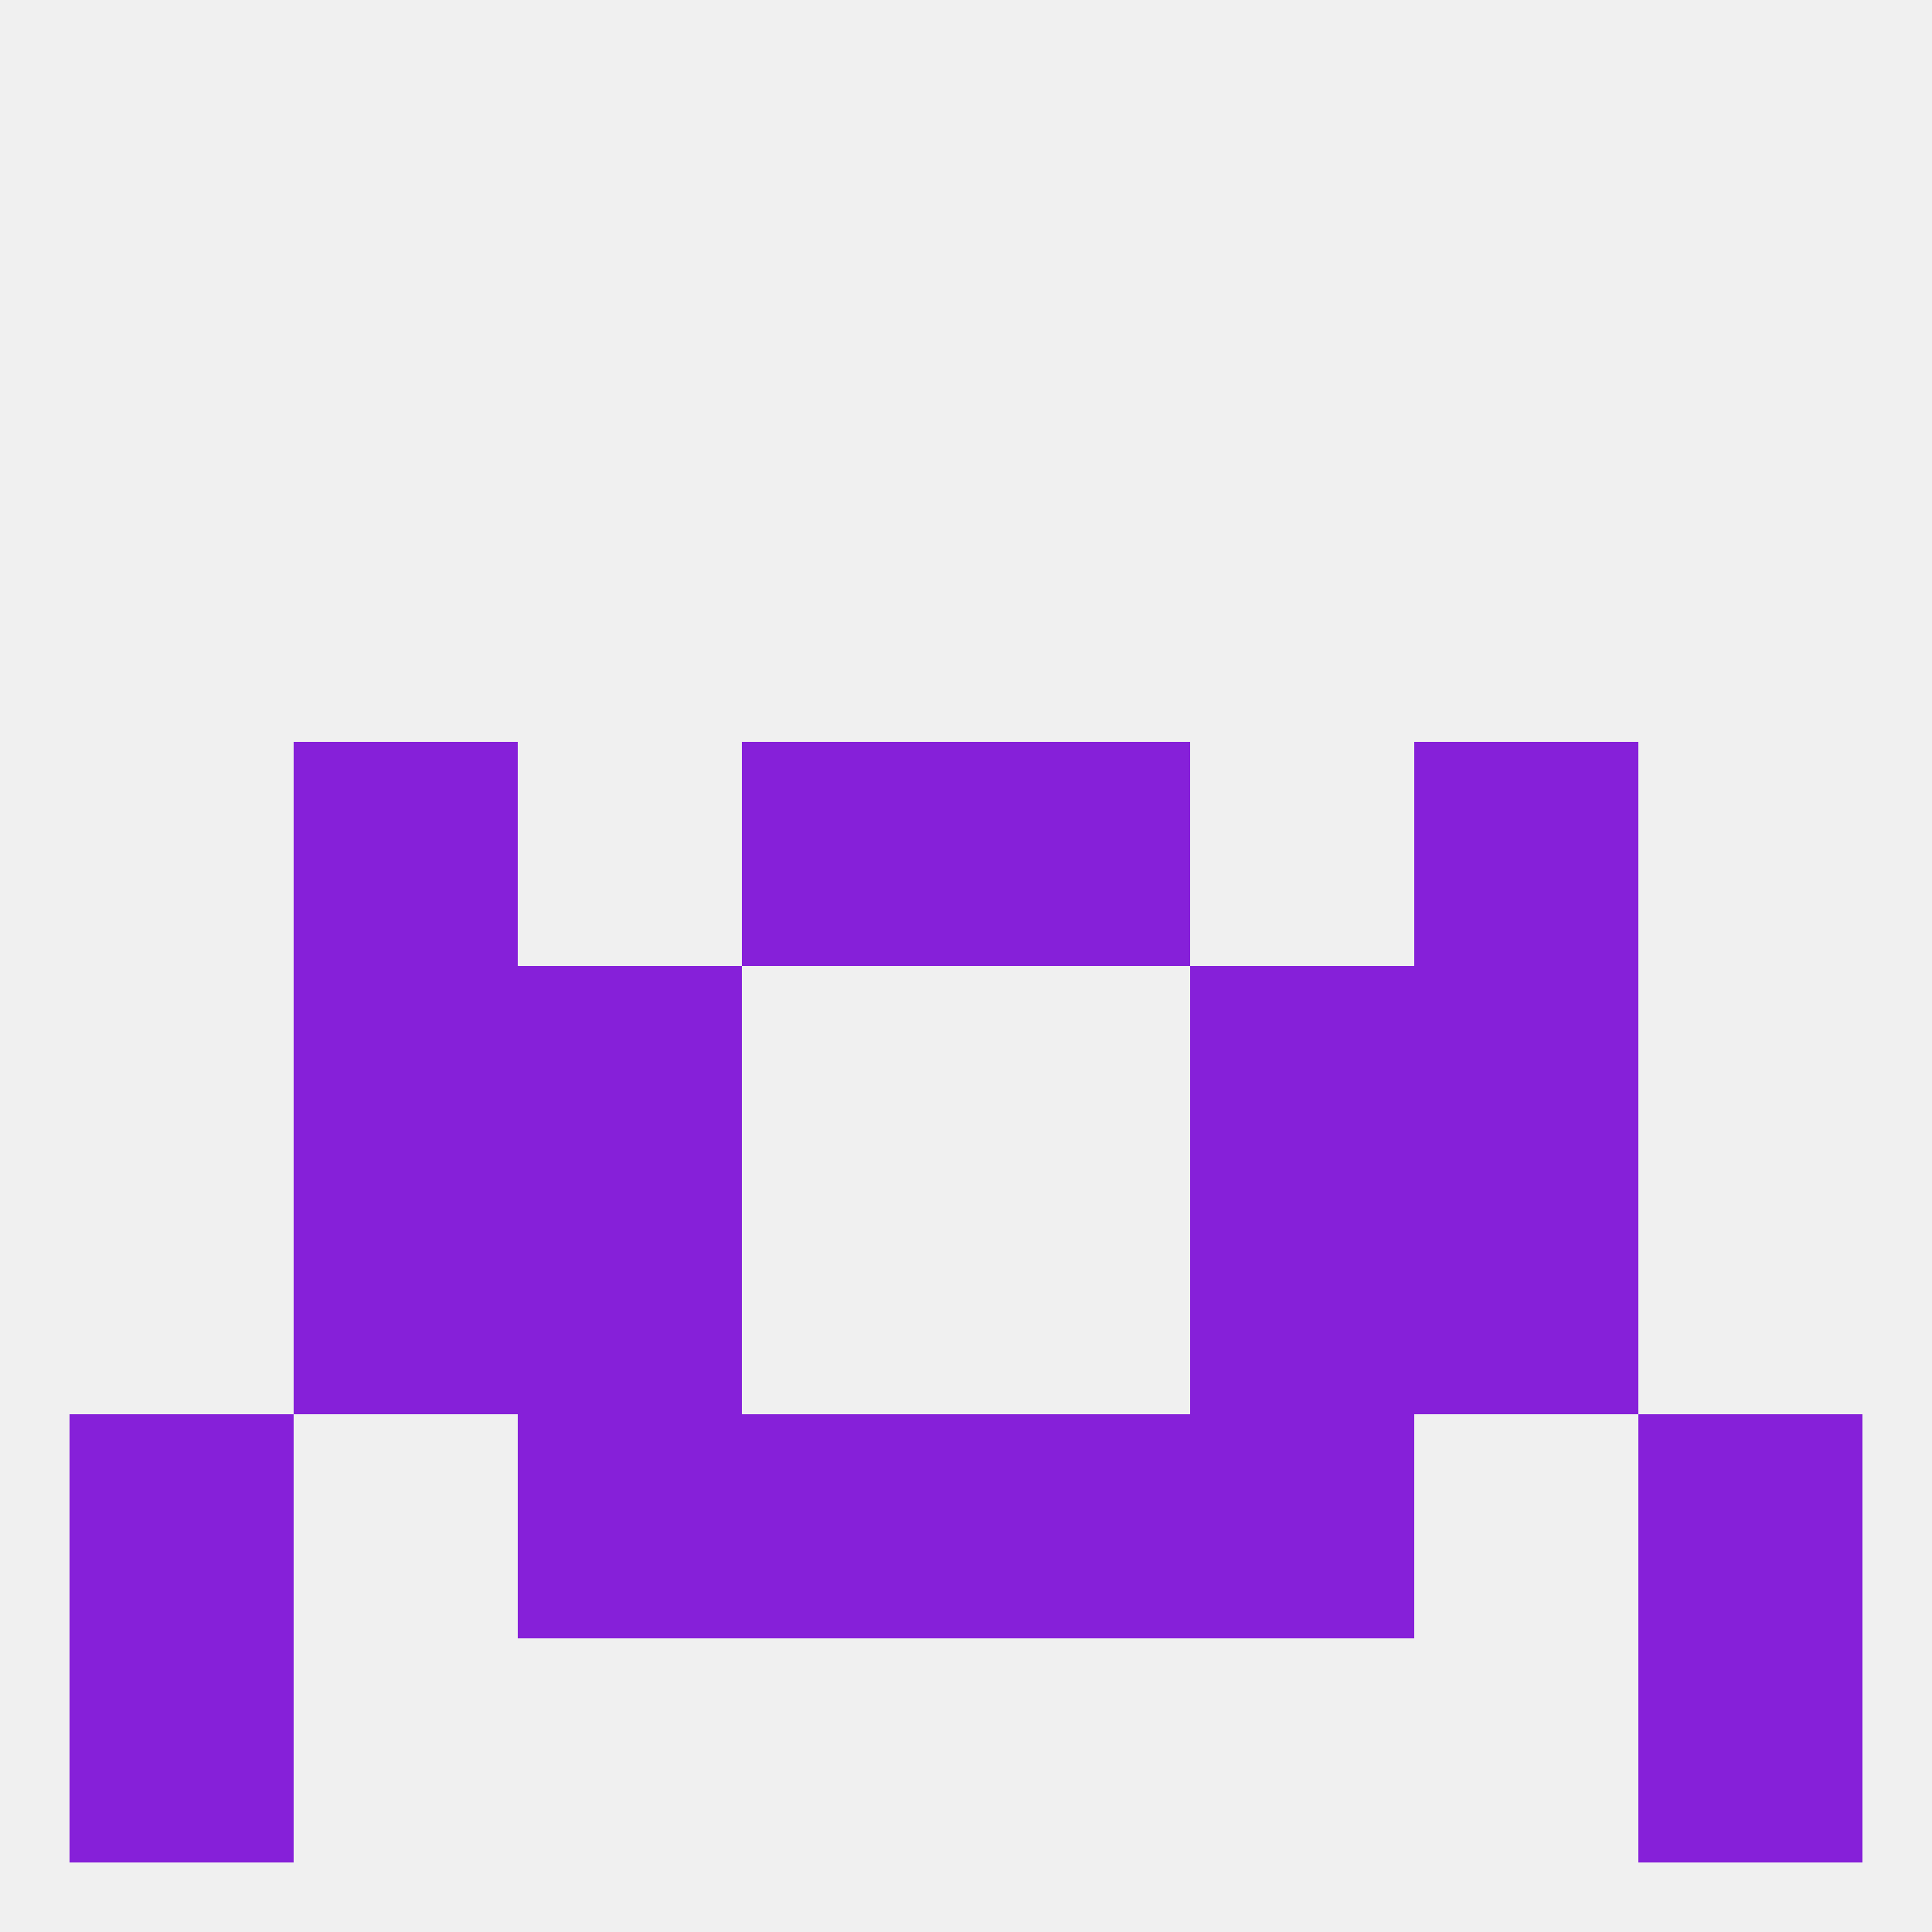
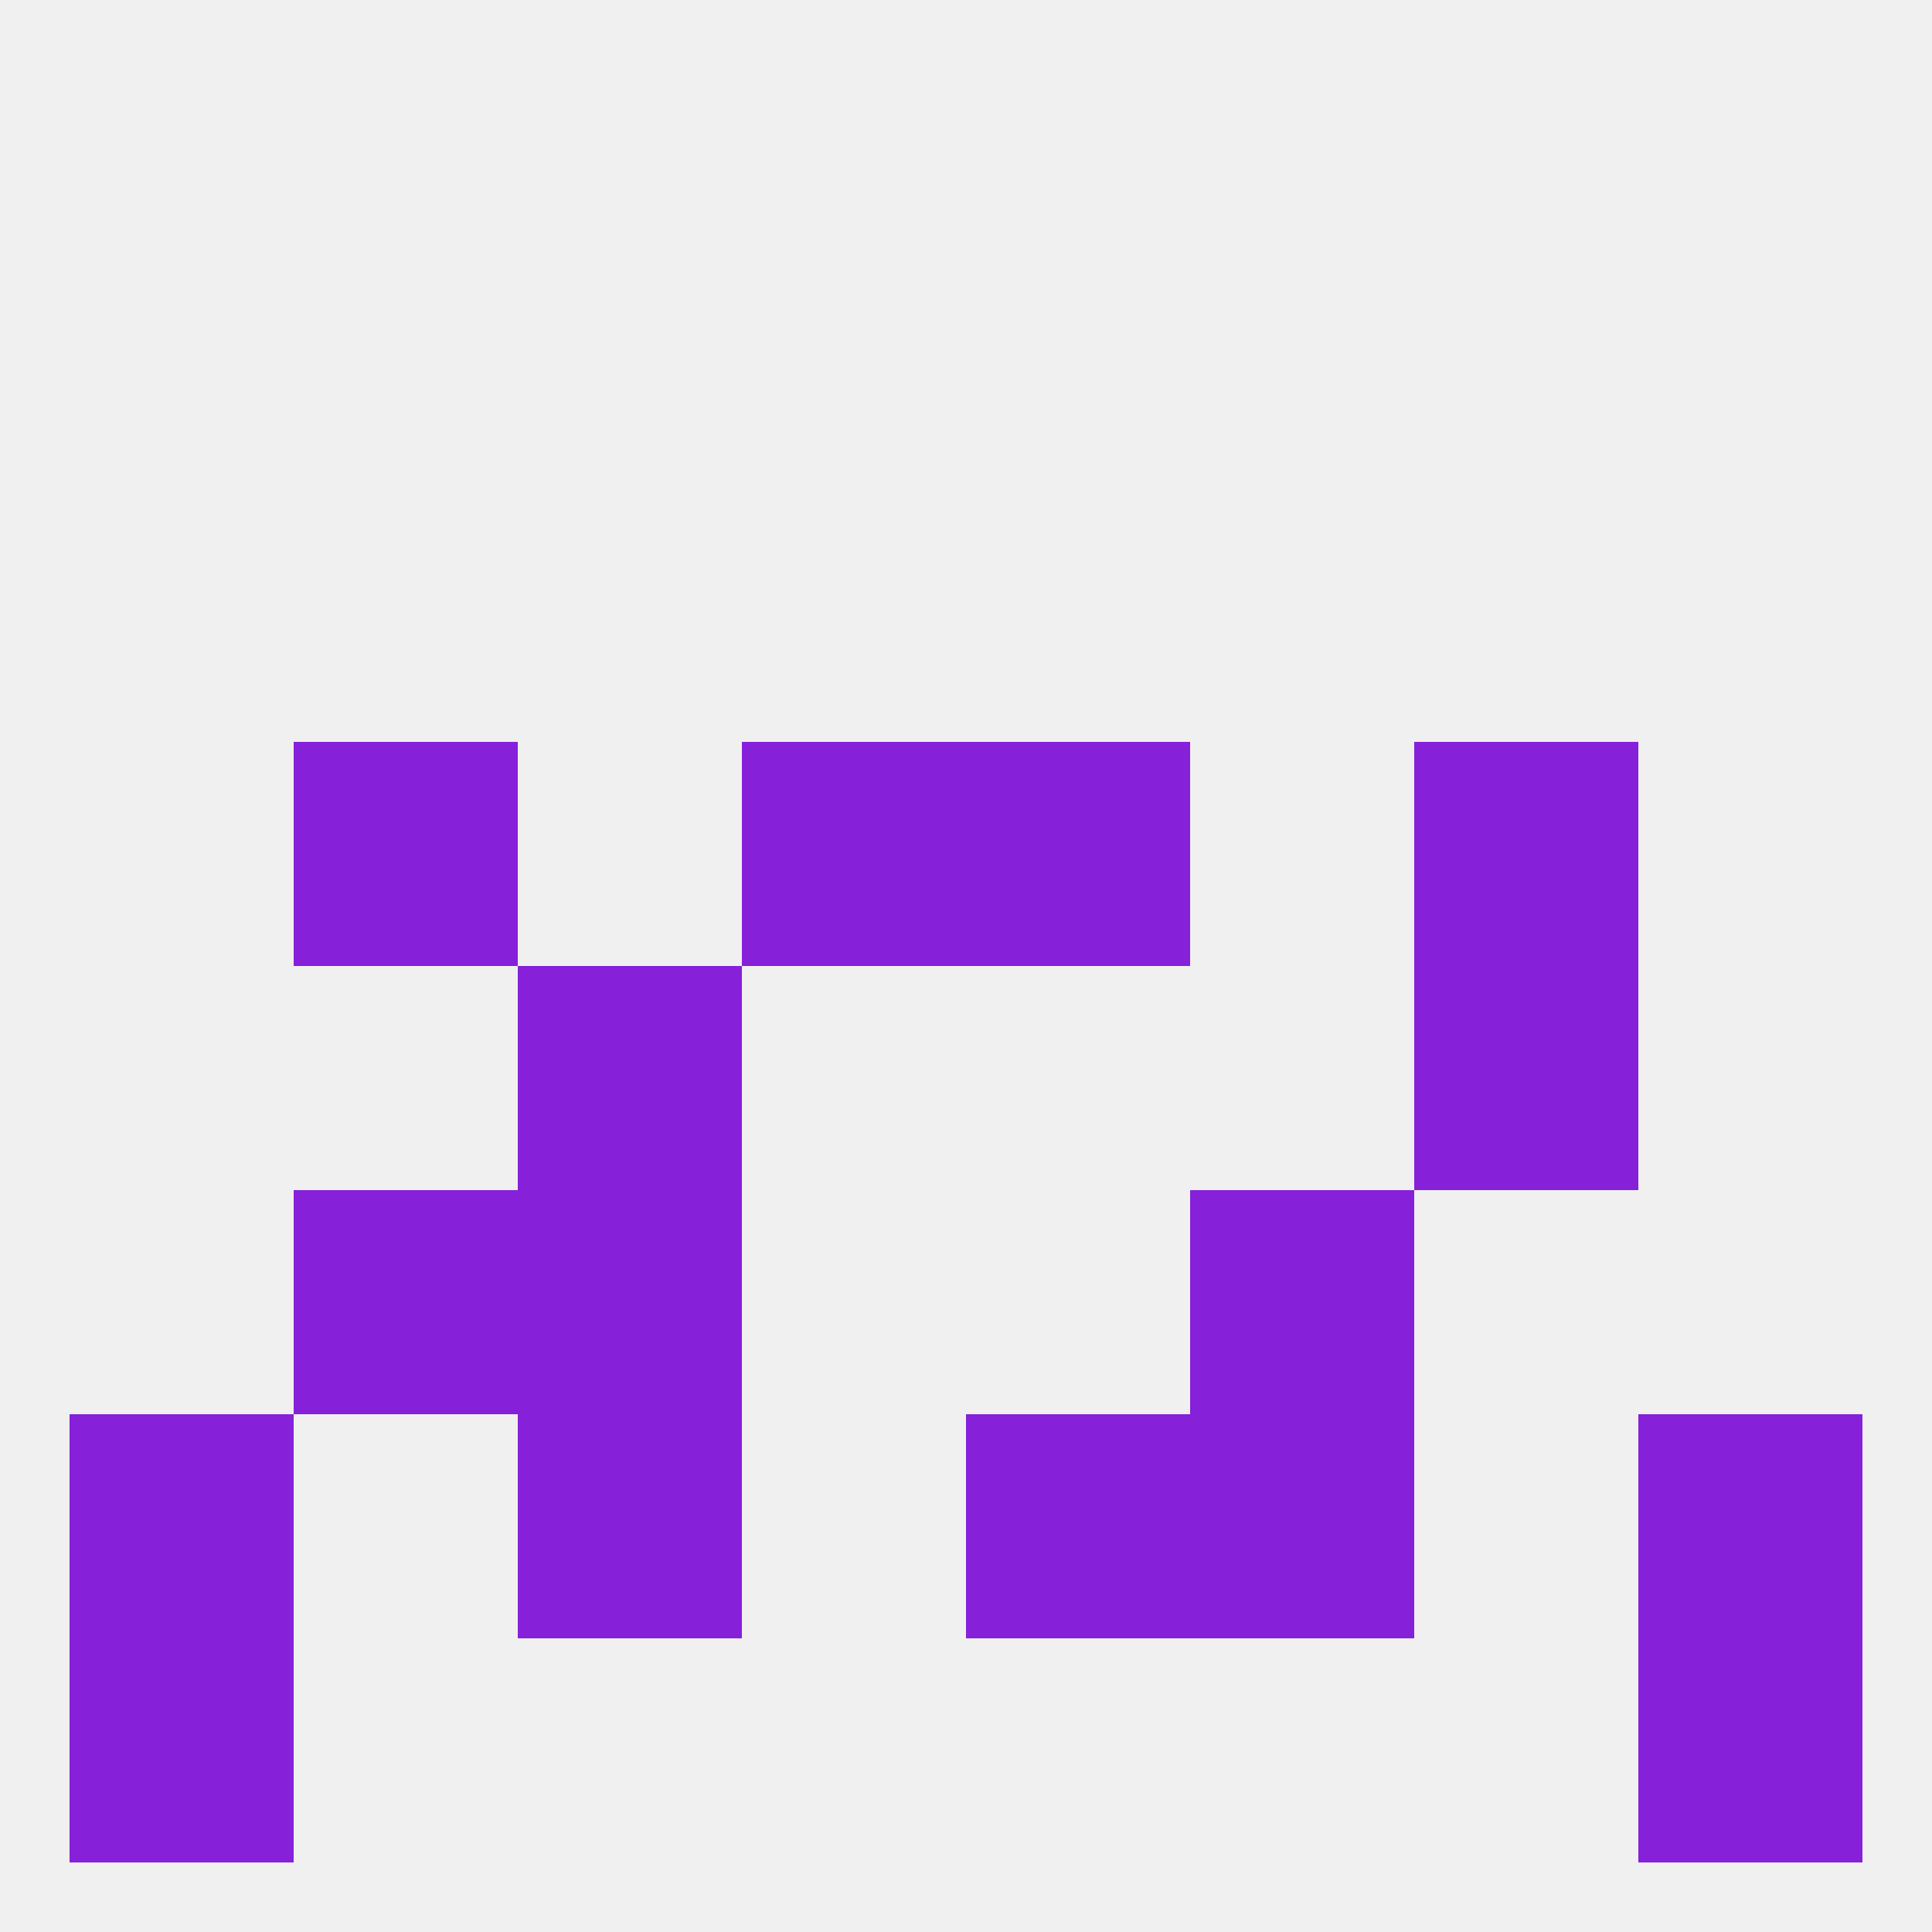
<svg xmlns="http://www.w3.org/2000/svg" version="1.1" baseprofile="full" width="250" height="250" viewBox="0 0 250 250">
  <rect width="100%" height="100%" fill="rgba(240,240,240,255)" />
  <rect x="67" y="154" width="29" height="29" fill="rgba(134,32,217,255)" />
  <rect x="154" y="154" width="29" height="29" fill="rgba(134,32,217,255)" />
  <rect x="38" y="154" width="29" height="29" fill="rgba(134,32,217,255)" />
-   <rect x="183" y="154" width="29" height="29" fill="rgba(134,32,217,255)" />
  <rect x="9" y="183" width="29" height="29" fill="rgba(134,32,217,255)" />
  <rect x="212" y="183" width="29" height="29" fill="rgba(134,32,217,255)" />
-   <rect x="96" y="183" width="29" height="29" fill="rgba(134,32,217,255)" />
  <rect x="125" y="183" width="29" height="29" fill="rgba(134,32,217,255)" />
  <rect x="67" y="183" width="29" height="29" fill="rgba(134,32,217,255)" />
  <rect x="154" y="183" width="29" height="29" fill="rgba(134,32,217,255)" />
  <rect x="9" y="212" width="29" height="29" fill="rgba(134,32,217,255)" />
  <rect x="212" y="212" width="29" height="29" fill="rgba(134,32,217,255)" />
  <rect x="183" y="96" width="29" height="29" fill="rgba(134,32,217,255)" />
  <rect x="96" y="96" width="29" height="29" fill="rgba(134,32,217,255)" />
  <rect x="125" y="96" width="29" height="29" fill="rgba(134,32,217,255)" />
  <rect x="38" y="96" width="29" height="29" fill="rgba(134,32,217,255)" />
  <rect x="67" y="125" width="29" height="29" fill="rgba(134,32,217,255)" />
-   <rect x="154" y="125" width="29" height="29" fill="rgba(134,32,217,255)" />
-   <rect x="38" y="125" width="29" height="29" fill="rgba(134,32,217,255)" />
  <rect x="183" y="125" width="29" height="29" fill="rgba(134,32,217,255)" />
</svg>